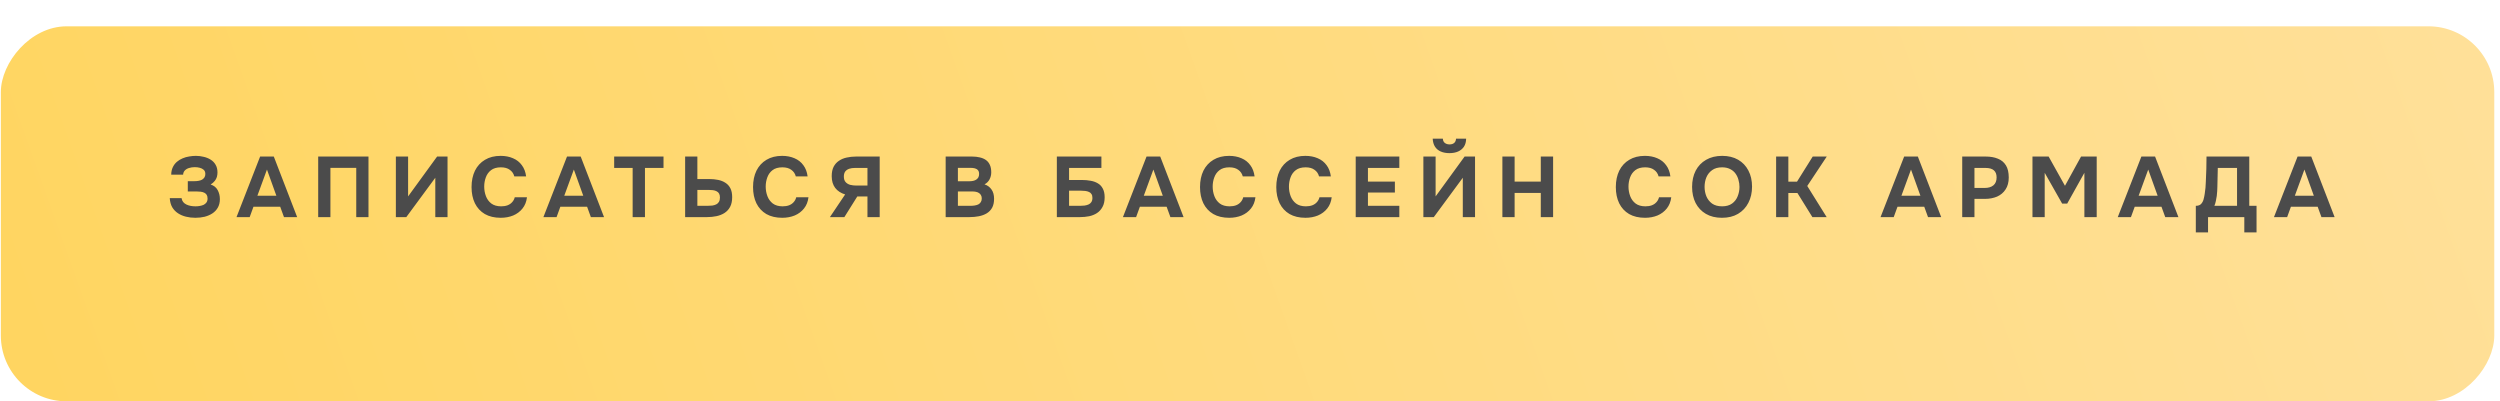
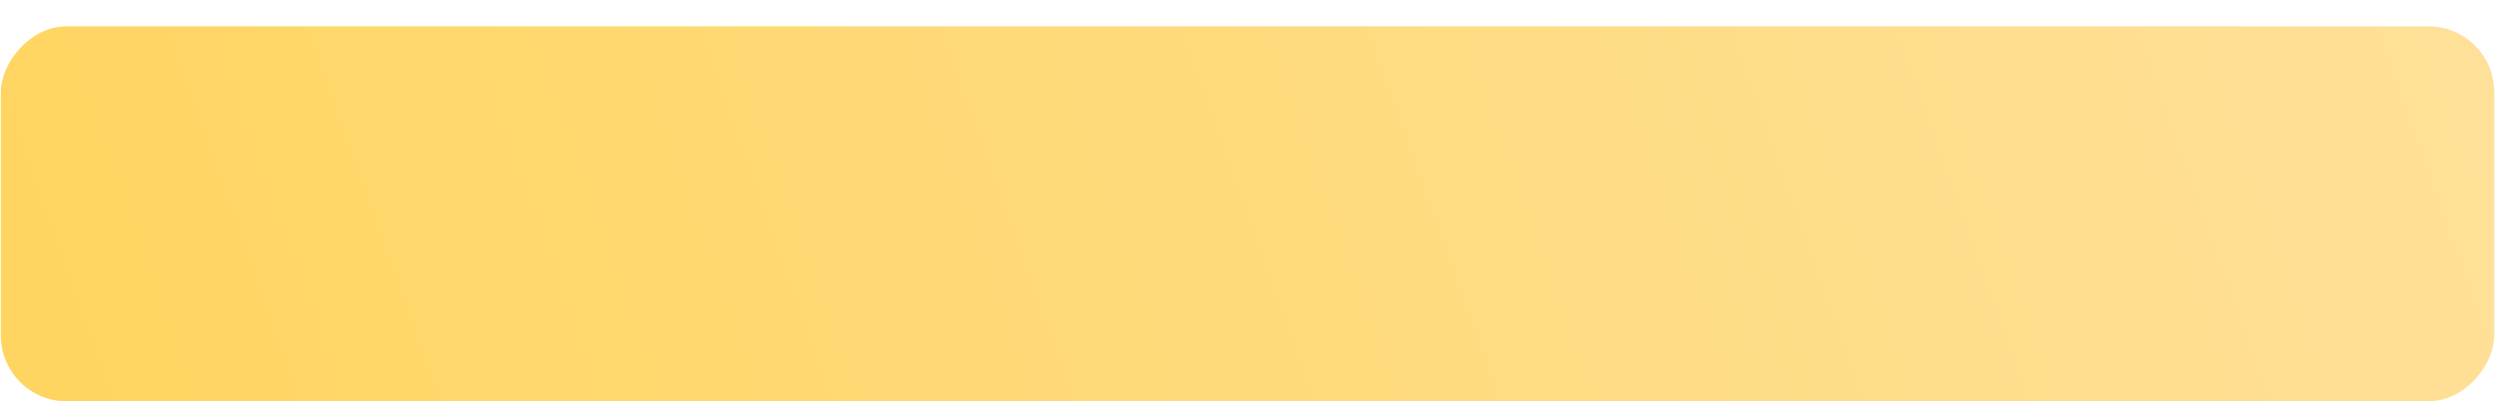
<svg xmlns="http://www.w3.org/2000/svg" width="380" height="61" viewBox="0 0 380 61" fill="none">
  <g filter="url(#filter0_d_2428_234)">
    <rect width="379" height="57" rx="10" transform="matrix(-1 0 0 1 379.13 0)" fill="url(#paint0_linear_2428_234)" />
  </g>
-   <path d="M29.69 33.104C29.196 33.104 28.719 33.048 28.26 32.935C27.809 32.822 27.406 32.649 27.051 32.415C26.695 32.181 26.405 31.878 26.18 31.505C25.963 31.124 25.837 30.66 25.803 30.114H27.597C27.631 30.348 27.714 30.547 27.844 30.712C27.974 30.868 28.138 30.994 28.338 31.089C28.537 31.184 28.754 31.254 28.988 31.297C29.222 31.34 29.464 31.362 29.716 31.362C29.924 31.362 30.132 31.345 30.34 31.31C30.556 31.275 30.756 31.219 30.938 31.141C31.12 31.054 31.267 30.933 31.38 30.777C31.492 30.621 31.549 30.422 31.549 30.179C31.549 29.945 31.505 29.759 31.419 29.62C31.332 29.481 31.211 29.373 31.055 29.295C30.899 29.217 30.717 29.165 30.509 29.139C30.301 29.113 30.084 29.1 29.859 29.1H28.546V27.54H29.521C29.755 27.54 29.971 27.523 30.171 27.488C30.379 27.453 30.561 27.393 30.717 27.306C30.873 27.211 30.994 27.094 31.081 26.955C31.167 26.816 31.211 26.647 31.211 26.448C31.211 26.171 31.128 25.958 30.964 25.811C30.799 25.664 30.595 25.56 30.353 25.499C30.11 25.438 29.863 25.408 29.612 25.408C29.291 25.408 28.996 25.451 28.728 25.538C28.468 25.616 28.255 25.742 28.091 25.915C27.935 26.08 27.848 26.292 27.831 26.552H26.024C26.032 26.11 26.115 25.729 26.271 25.408C26.427 25.087 26.63 24.819 26.882 24.602C27.142 24.377 27.432 24.199 27.753 24.069C28.073 23.93 28.407 23.835 28.754 23.783C29.1 23.722 29.443 23.692 29.781 23.692C30.179 23.692 30.569 23.74 30.951 23.835C31.341 23.922 31.696 24.065 32.017 24.264C32.337 24.463 32.589 24.723 32.771 25.044C32.961 25.365 33.057 25.755 33.057 26.214C33.057 26.448 33.026 26.673 32.966 26.89C32.905 27.107 32.797 27.31 32.641 27.501C32.493 27.692 32.285 27.874 32.017 28.047C32.511 28.203 32.866 28.485 33.083 28.892C33.308 29.299 33.421 29.759 33.421 30.27C33.421 30.764 33.317 31.193 33.109 31.557C32.909 31.912 32.632 32.207 32.277 32.441C31.93 32.666 31.536 32.835 31.094 32.948C30.652 33.052 30.184 33.104 29.69 33.104ZM35.95 33L39.538 23.796H41.618L45.167 33H43.165L42.593 31.427H38.524L37.952 33H35.95ZM39.122 29.75H42.008L40.578 25.772L39.122 29.75ZM48.365 33V23.796H56.009V33H54.15V25.512H50.224V33H48.365ZM60.172 33V23.796H62.031V29.854L66.438 23.796H68.024V33H66.165V27.02L61.758 33H60.172ZM76.109 33.104C75.164 33.104 74.358 32.913 73.691 32.532C73.032 32.142 72.53 31.596 72.183 30.894C71.845 30.192 71.676 29.373 71.676 28.437C71.676 27.484 71.849 26.652 72.196 25.941C72.551 25.23 73.058 24.68 73.717 24.29C74.376 23.891 75.169 23.692 76.096 23.692C76.798 23.692 77.426 23.813 77.981 24.056C78.536 24.29 78.982 24.641 79.32 25.109C79.667 25.568 79.883 26.136 79.97 26.812H78.176C78.063 26.387 77.834 26.054 77.487 25.811C77.149 25.56 76.698 25.434 76.135 25.434C75.511 25.434 75.013 25.577 74.64 25.863C74.276 26.14 74.012 26.504 73.847 26.955C73.682 27.397 73.6 27.865 73.6 28.359C73.6 28.87 73.687 29.356 73.86 29.815C74.033 30.274 74.306 30.647 74.679 30.933C75.06 31.219 75.559 31.362 76.174 31.362C76.538 31.362 76.863 31.31 77.149 31.206C77.435 31.093 77.669 30.933 77.851 30.725C78.042 30.517 78.172 30.27 78.241 29.984H80.1C80.022 30.651 79.797 31.219 79.424 31.687C79.051 32.155 78.579 32.51 78.007 32.753C77.435 32.987 76.802 33.104 76.109 33.104ZM82.597 33L86.185 23.796H88.265L91.814 33H89.812L89.24 31.427H85.171L84.599 33H82.597ZM85.769 29.75H88.655L87.225 25.772L85.769 29.75ZM96.162 33V25.525H93.353V23.796H100.854V25.525H98.034V33H96.162ZM104.14 33V23.796H105.999V27.215H107.806C108.291 27.215 108.742 27.258 109.158 27.345C109.583 27.432 109.951 27.579 110.263 27.787C110.584 27.986 110.835 28.264 111.017 28.619C111.199 28.974 111.29 29.421 111.29 29.958C111.29 30.556 111.186 31.05 110.978 31.44C110.77 31.83 110.484 32.142 110.12 32.376C109.765 32.601 109.357 32.762 108.898 32.857C108.447 32.952 107.975 33 107.481 33H104.14ZM105.999 31.284H107.533C107.802 31.284 108.049 31.271 108.274 31.245C108.499 31.21 108.699 31.15 108.872 31.063C109.045 30.976 109.18 30.851 109.275 30.686C109.379 30.513 109.431 30.292 109.431 30.023C109.431 29.772 109.388 29.572 109.301 29.425C109.214 29.269 109.089 29.152 108.924 29.074C108.759 28.987 108.573 28.931 108.365 28.905C108.166 28.879 107.945 28.866 107.702 28.866H105.999V31.284ZM118.896 33.104C117.952 33.104 117.146 32.913 116.478 32.532C115.82 32.142 115.317 31.596 114.97 30.894C114.632 30.192 114.463 29.373 114.463 28.437C114.463 27.484 114.637 26.652 114.983 25.941C115.339 25.23 115.846 24.68 116.504 24.29C117.163 23.891 117.956 23.692 118.883 23.692C119.585 23.692 120.214 23.813 120.768 24.056C121.323 24.29 121.769 24.641 122.107 25.109C122.454 25.568 122.671 26.136 122.757 26.812H120.963C120.851 26.387 120.621 26.054 120.274 25.811C119.936 25.56 119.486 25.434 118.922 25.434C118.298 25.434 117.8 25.577 117.427 25.863C117.063 26.14 116.799 26.504 116.634 26.955C116.47 27.397 116.387 27.865 116.387 28.359C116.387 28.87 116.474 29.356 116.647 29.815C116.821 30.274 117.094 30.647 117.466 30.933C117.848 31.219 118.346 31.362 118.961 31.362C119.325 31.362 119.65 31.31 119.936 31.206C120.222 31.093 120.456 30.933 120.638 30.725C120.829 30.517 120.959 30.27 121.028 29.984H122.887C122.809 30.651 122.584 31.219 122.211 31.687C121.839 32.155 121.366 32.51 120.794 32.753C120.222 32.987 119.59 33.104 118.896 33.104ZM126.147 33L128.461 29.555C127.811 29.356 127.308 29.026 126.953 28.567C126.597 28.099 126.42 27.501 126.42 26.773C126.42 26.21 126.515 25.737 126.706 25.356C126.905 24.975 127.174 24.671 127.512 24.446C127.85 24.212 128.24 24.047 128.682 23.952C129.132 23.848 129.609 23.796 130.112 23.796H133.713V33H131.854V29.867H130.307L128.344 33H126.147ZM130.125 28.203H131.854V25.525H129.969C129.622 25.525 129.323 25.568 129.072 25.655C128.82 25.742 128.621 25.88 128.474 26.071C128.335 26.262 128.266 26.517 128.266 26.838C128.266 27.202 128.357 27.484 128.539 27.683C128.721 27.882 128.955 28.021 129.241 28.099C129.535 28.168 129.83 28.203 130.125 28.203ZM143.741 33V23.796H147.771C148.195 23.796 148.581 23.839 148.928 23.926C149.283 24.004 149.591 24.134 149.851 24.316C150.111 24.498 150.31 24.741 150.449 25.044C150.596 25.347 150.67 25.733 150.67 26.201C150.67 26.582 150.583 26.938 150.41 27.267C150.236 27.596 149.981 27.848 149.643 28.021C150.093 28.168 150.449 28.428 150.709 28.801C150.969 29.165 151.099 29.637 151.099 30.218C151.099 30.764 150.999 31.219 150.8 31.583C150.6 31.938 150.327 32.22 149.981 32.428C149.634 32.636 149.235 32.783 148.785 32.87C148.343 32.957 147.875 33 147.381 33H143.741ZM145.6 31.284H147.524C147.758 31.284 147.974 31.267 148.174 31.232C148.382 31.197 148.564 31.141 148.72 31.063C148.876 30.976 148.997 30.859 149.084 30.712C149.179 30.565 149.227 30.383 149.227 30.166C149.227 29.967 149.188 29.802 149.11 29.672C149.04 29.533 148.936 29.421 148.798 29.334C148.668 29.247 148.512 29.187 148.33 29.152C148.156 29.117 147.961 29.1 147.745 29.1H145.6V31.284ZM145.6 27.553H147.303C147.537 27.553 147.749 27.531 147.94 27.488C148.13 27.445 148.291 27.375 148.421 27.28C148.551 27.185 148.65 27.072 148.72 26.942C148.789 26.803 148.824 26.639 148.824 26.448C148.824 26.197 148.767 26.006 148.655 25.876C148.542 25.737 148.386 25.642 148.187 25.59C147.996 25.538 147.766 25.512 147.498 25.512H145.6V27.553ZM160.64 33V23.796H167.413V25.525H162.499V27.358H164.488C164.939 27.358 165.368 27.397 165.775 27.475C166.183 27.544 166.547 27.674 166.867 27.865C167.188 28.047 167.439 28.311 167.621 28.658C167.812 29.005 167.907 29.447 167.907 29.984C167.907 30.573 167.799 31.063 167.582 31.453C167.374 31.843 167.093 32.155 166.737 32.389C166.391 32.614 165.992 32.775 165.541 32.87C165.099 32.957 164.644 33 164.176 33H160.64ZM162.499 31.284H164.215C164.432 31.284 164.649 31.271 164.865 31.245C165.091 31.21 165.29 31.154 165.463 31.076C165.637 30.998 165.775 30.881 165.879 30.725C165.992 30.56 166.048 30.344 166.048 30.075C166.048 29.832 166.001 29.642 165.905 29.503C165.819 29.356 165.693 29.247 165.528 29.178C165.364 29.1 165.173 29.048 164.956 29.022C164.748 28.996 164.527 28.983 164.293 28.983H162.499V31.284ZM170.686 33L174.274 23.796H176.354L179.903 33H177.901L177.329 31.427H173.26L172.688 33H170.686ZM173.858 29.75H176.744L175.314 25.772L173.858 29.75ZM186.836 33.104C185.891 33.104 185.085 32.913 184.418 32.532C183.759 32.142 183.257 31.596 182.91 30.894C182.572 30.192 182.403 29.373 182.403 28.437C182.403 27.484 182.576 26.652 182.923 25.941C183.278 25.23 183.785 24.68 184.444 24.29C185.103 23.891 185.896 23.692 186.823 23.692C187.525 23.692 188.153 23.813 188.708 24.056C189.263 24.29 189.709 24.641 190.047 25.109C190.394 25.568 190.61 26.136 190.697 26.812H188.903C188.79 26.387 188.561 26.054 188.214 25.811C187.876 25.56 187.425 25.434 186.862 25.434C186.238 25.434 185.74 25.577 185.367 25.863C185.003 26.14 184.739 26.504 184.574 26.955C184.409 27.397 184.327 27.865 184.327 28.359C184.327 28.87 184.414 29.356 184.587 29.815C184.76 30.274 185.033 30.647 185.406 30.933C185.787 31.219 186.286 31.362 186.901 31.362C187.265 31.362 187.59 31.31 187.876 31.206C188.162 31.093 188.396 30.933 188.578 30.725C188.769 30.517 188.899 30.27 188.968 29.984H190.827C190.749 30.651 190.524 31.219 190.151 31.687C189.778 32.155 189.306 32.51 188.734 32.753C188.162 32.987 187.529 33.104 186.836 33.104ZM198.428 33.104C197.483 33.104 196.677 32.913 196.01 32.532C195.351 32.142 194.849 31.596 194.502 30.894C194.164 30.192 193.995 29.373 193.995 28.437C193.995 27.484 194.168 26.652 194.515 25.941C194.87 25.23 195.377 24.68 196.036 24.29C196.695 23.891 197.488 23.692 198.415 23.692C199.117 23.692 199.745 23.813 200.3 24.056C200.855 24.29 201.301 24.641 201.639 25.109C201.986 25.568 202.202 26.136 202.289 26.812H200.495C200.382 26.387 200.153 26.054 199.806 25.811C199.468 25.56 199.017 25.434 198.454 25.434C197.83 25.434 197.332 25.577 196.959 25.863C196.595 26.14 196.331 26.504 196.166 26.955C196.001 27.397 195.919 27.865 195.919 28.359C195.919 28.87 196.006 29.356 196.179 29.815C196.352 30.274 196.625 30.647 196.998 30.933C197.379 31.219 197.878 31.362 198.493 31.362C198.857 31.362 199.182 31.31 199.468 31.206C199.754 31.093 199.988 30.933 200.17 30.725C200.361 30.517 200.491 30.27 200.56 29.984H202.419C202.341 30.651 202.116 31.219 201.743 31.687C201.37 32.155 200.898 32.51 200.326 32.753C199.754 32.987 199.121 33.104 198.428 33.104ZM206.068 33V23.796H212.698V25.525H207.927V27.605H212.022V29.269H207.927V31.284H212.698V33H206.068ZM216.353 33V23.796H218.212V29.854L222.619 23.796H224.205V33H222.346V27.02L217.939 33H216.353ZM220.318 23.276C219.815 23.276 219.373 23.194 218.992 23.029C218.619 22.864 218.329 22.622 218.121 22.301C217.913 21.98 217.796 21.573 217.77 21.079H219.317C219.325 21.365 219.425 21.582 219.616 21.729C219.806 21.876 220.045 21.95 220.331 21.95C220.625 21.95 220.859 21.876 221.033 21.729C221.206 21.582 221.301 21.365 221.319 21.079H222.853C222.844 21.573 222.731 21.98 222.515 22.301C222.298 22.622 222.003 22.864 221.631 23.029C221.258 23.194 220.82 23.276 220.318 23.276ZM228.363 33V23.796H230.222V27.605H234.2V23.796H236.072V33H234.2V29.321H230.222V33H228.363ZM250.039 33.104C249.095 33.104 248.289 32.913 247.621 32.532C246.963 32.142 246.46 31.596 246.113 30.894C245.775 30.192 245.606 29.373 245.606 28.437C245.606 27.484 245.78 26.652 246.126 25.941C246.482 25.23 246.989 24.68 247.647 24.29C248.306 23.891 249.099 23.692 250.026 23.692C250.728 23.692 251.357 23.813 251.911 24.056C252.466 24.29 252.912 24.641 253.25 25.109C253.597 25.568 253.814 26.136 253.9 26.812H252.106C251.994 26.387 251.764 26.054 251.417 25.811C251.079 25.56 250.629 25.434 250.065 25.434C249.441 25.434 248.943 25.577 248.57 25.863C248.206 26.14 247.942 26.504 247.777 26.955C247.613 27.397 247.53 27.865 247.53 28.359C247.53 28.87 247.617 29.356 247.79 29.815C247.964 30.274 248.237 30.647 248.609 30.933C248.991 31.219 249.489 31.362 250.104 31.362C250.468 31.362 250.793 31.31 251.079 31.206C251.365 31.093 251.599 30.933 251.781 30.725C251.972 30.517 252.102 30.27 252.171 29.984H254.03C253.952 30.651 253.727 31.219 253.354 31.687C252.982 32.155 252.509 32.51 251.937 32.753C251.365 32.987 250.733 33.104 250.039 33.104ZM261.735 33.104C260.791 33.104 259.976 32.905 259.291 32.506C258.615 32.107 258.095 31.557 257.731 30.855C257.376 30.144 257.198 29.33 257.198 28.411C257.198 27.475 257.38 26.652 257.744 25.941C258.117 25.23 258.646 24.68 259.33 24.29C260.015 23.891 260.83 23.692 261.774 23.692C262.71 23.692 263.516 23.887 264.192 24.277C264.868 24.667 265.388 25.213 265.752 25.915C266.125 26.617 266.311 27.436 266.311 28.372C266.311 29.291 266.125 30.11 265.752 30.829C265.388 31.54 264.864 32.099 264.179 32.506C263.503 32.905 262.689 33.104 261.735 33.104ZM261.761 31.362C262.385 31.362 262.892 31.219 263.282 30.933C263.672 30.647 263.954 30.279 264.127 29.828C264.309 29.377 264.4 28.905 264.4 28.411C264.4 28.047 264.348 27.687 264.244 27.332C264.149 26.977 263.997 26.656 263.789 26.37C263.581 26.084 263.308 25.859 262.97 25.694C262.632 25.521 262.225 25.434 261.748 25.434C261.133 25.434 260.63 25.577 260.24 25.863C259.85 26.14 259.56 26.504 259.369 26.955C259.187 27.406 259.096 27.887 259.096 28.398C259.096 28.909 259.187 29.39 259.369 29.841C259.56 30.292 259.85 30.66 260.24 30.946C260.639 31.223 261.146 31.362 261.761 31.362ZM269.97 33V23.796H271.829V27.618H273.142L275.534 23.796H277.666L274.702 28.268L277.653 33H275.482L273.207 29.334H271.829V33H269.97ZM285.844 33L289.432 23.796H291.512L295.061 33H293.059L292.487 31.427H288.418L287.846 33H285.844ZM289.016 29.75H291.902L290.472 25.772L289.016 29.75ZM298.258 33V23.796H301.846C302.548 23.796 303.159 23.904 303.679 24.121C304.208 24.329 304.615 24.667 304.901 25.135C305.187 25.594 305.33 26.21 305.33 26.981C305.33 27.7 305.17 28.303 304.849 28.788C304.537 29.273 304.108 29.637 303.562 29.88C303.016 30.114 302.396 30.231 301.703 30.231H300.117V33H298.258ZM300.117 28.567H301.677C302.232 28.567 302.669 28.437 302.99 28.177C303.319 27.908 303.484 27.505 303.484 26.968C303.484 26.483 303.345 26.123 303.068 25.889C302.799 25.646 302.366 25.525 301.768 25.525H300.117V28.567ZM308.936 33V23.796H311.393L313.876 28.242L316.32 23.796H318.699V33H316.827V26.266L314.214 30.946H313.447L310.795 26.266V33H308.936ZM321.902 33L325.49 23.796H327.57L331.119 33H329.117L328.545 31.427H324.476L323.904 33H321.902ZM325.074 29.75H327.96L326.53 25.772L325.074 29.75ZM333.764 35.327V31.284C334.119 31.284 334.383 31.193 334.557 31.011C334.73 30.829 334.856 30.604 334.934 30.335C335.012 30.058 335.072 29.767 335.116 29.464C335.168 29.161 335.207 28.853 335.233 28.541C335.259 28.229 335.276 27.926 335.285 27.631C335.319 26.964 335.345 26.314 335.363 25.681C335.38 25.048 335.389 24.42 335.389 23.796H341.889V31.284H342.994V35.327H341.135V33H335.623V35.327H333.764ZM336.585 31.284H340.03V25.525H337.105L337.04 28.424C337.04 28.597 337.031 28.805 337.014 29.048C337.005 29.282 336.983 29.529 336.949 29.789C336.914 30.049 336.866 30.309 336.806 30.569C336.754 30.829 336.68 31.067 336.585 31.284ZM345.644 33L349.232 23.796H351.312L354.861 33H352.859L352.287 31.427H348.218L347.646 33H345.644ZM348.816 29.75H351.702L350.272 25.772L348.816 29.75Z" fill="#4B4B4B" />
  <defs>
    <filter id="filter0_d_2428_234" x="0.13" y="0" width="379" height="61" filterUnits="userSpaceOnUse" color-interpolation-filters="sRGB">
      <feFlood flood-opacity="0" result="BackgroundImageFix" />
      <feColorMatrix in="SourceAlpha" type="matrix" values="0 0 0 0 0 0 0 0 0 0 0 0 0 0 0 0 0 0 127 0" result="hardAlpha" />
      <feOffset dy="4" />
      <feComposite in2="hardAlpha" operator="out" />
      <feColorMatrix type="matrix" values="0 0 0 0 0.788 0 0 0 0 0.655 0 0 0 0 0.302 0 0 0 1 0" />
      <feBlend mode="normal" in2="BackgroundImageFix" result="effect1_dropShadow_2428_234" />
      <feBlend mode="normal" in="SourceGraphic" in2="effect1_dropShadow_2428_234" result="shape" />
    </filter>
    <linearGradient id="paint0_linear_2428_234" x1="0" y1="0" x2="354.209" y2="126.446" gradientUnits="userSpaceOnUse">
      <stop stop-color="#FFE099" />
      <stop offset="1" stop-color="#FFD560" />
    </linearGradient>
  </defs>
</svg>